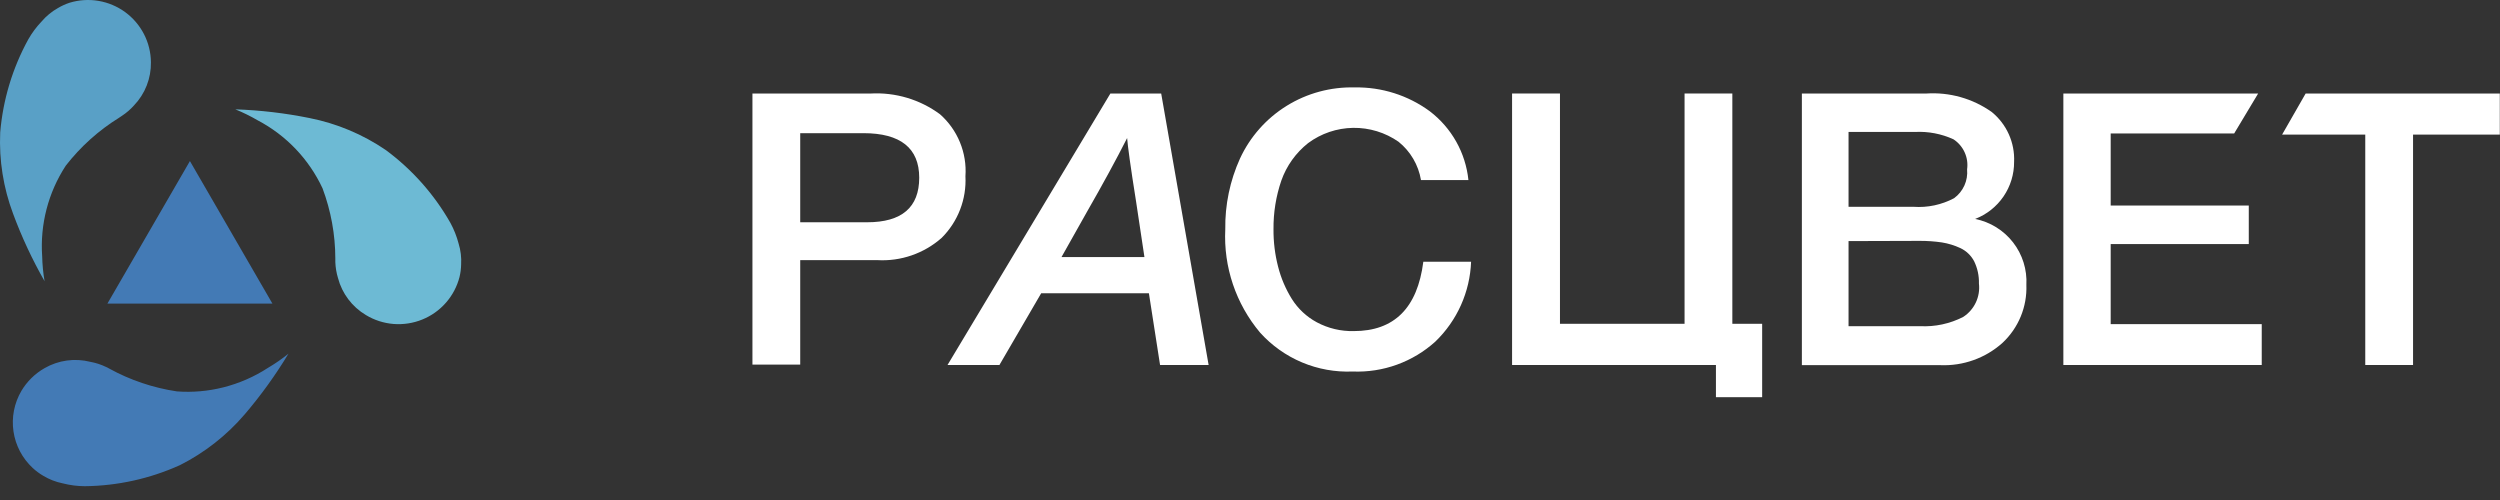
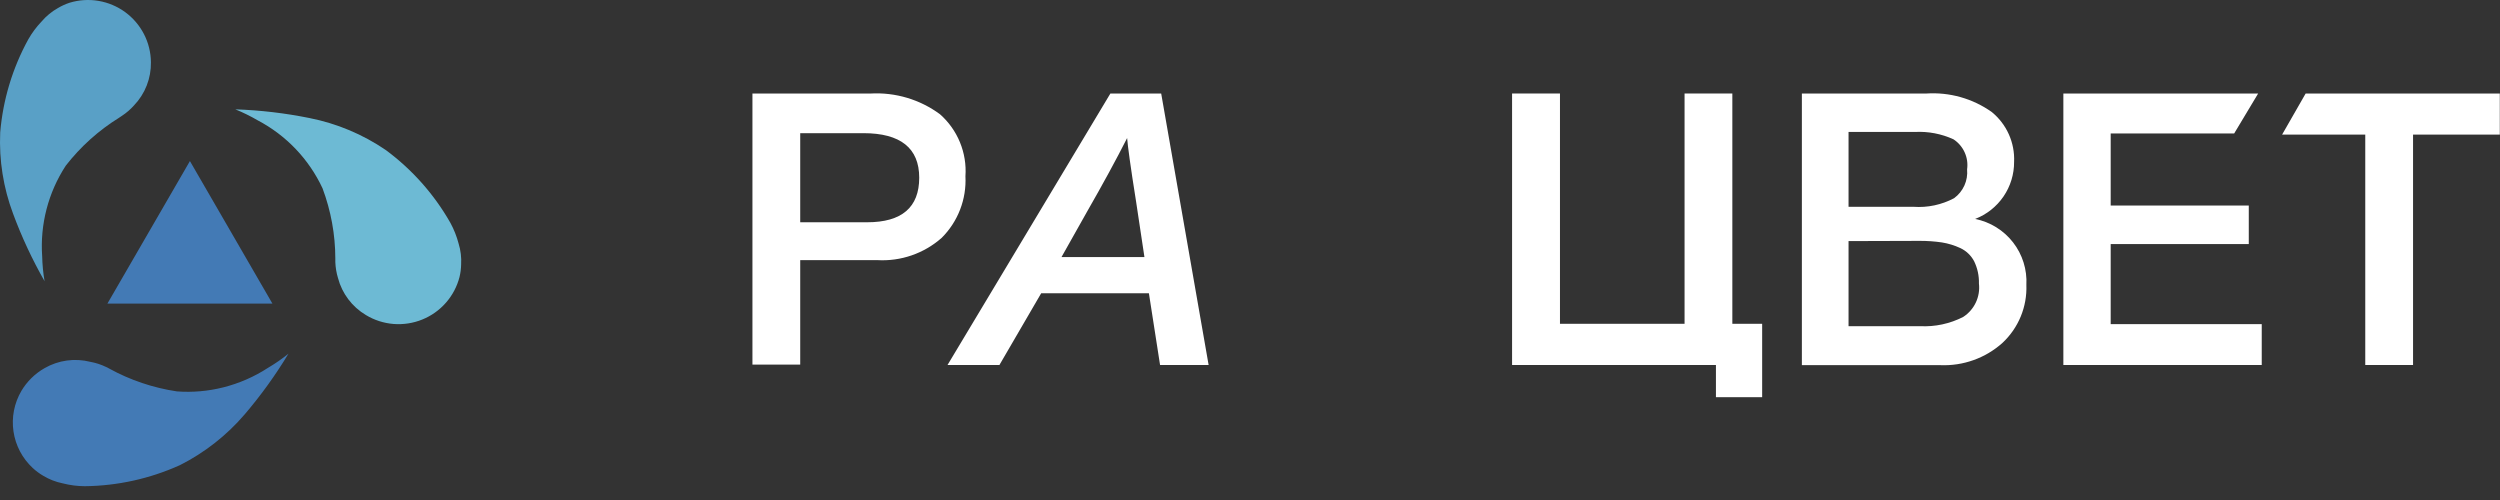
<svg xmlns="http://www.w3.org/2000/svg" width="160" height="32" viewBox="0 0 160 32" fill="none">
  <rect x="0" y="0" width="160" height="32" fill="#333333" stroke="none" />
  <path d="M29.349 15.582C29.227 15.12 29.05 14.675 28.821 14.255C27.784 12.433 26.375 10.847 24.687 9.6C23.218 8.598 21.56 7.903 19.814 7.556C18.248 7.239 16.659 7.052 15.062 6.998C15.557 7.199 16.037 7.435 16.498 7.704C18.32 8.663 19.775 10.191 20.643 12.054C21.181 13.491 21.458 15.012 21.461 16.546C21.456 16.623 21.456 16.701 21.461 16.778C21.474 17.121 21.531 17.461 21.63 17.789C21.89 18.785 22.534 19.638 23.42 20.164C23.957 20.489 24.562 20.684 25.188 20.734C25.814 20.783 26.443 20.686 27.025 20.45C27.606 20.215 28.125 19.846 28.538 19.375C28.952 18.904 29.249 18.343 29.407 17.737C29.472 17.473 29.507 17.202 29.512 16.931C29.54 16.475 29.484 16.018 29.349 15.582Z" fill="#6DBAD4" />
  <path d="M2.658 1.38C2.329 1.725 2.043 2.108 1.808 2.523C0.799 4.361 0.188 6.391 0.013 8.479C-0.066 10.25 0.214 12.018 0.837 13.677C1.389 15.17 2.064 16.614 2.853 17.996C2.762 17.474 2.711 16.946 2.7 16.416C2.555 14.366 3.085 12.324 4.21 10.602C5.153 9.389 6.304 8.353 7.61 7.542L7.8 7.415C8.087 7.227 8.348 7.002 8.576 6.747C9.289 6.002 9.678 5.006 9.659 3.976C9.652 3.352 9.5 2.738 9.214 2.183C8.928 1.628 8.517 1.146 8.012 0.777C7.507 0.408 6.924 0.162 6.307 0.057C5.69 -0.048 5.057 -0.008 4.458 0.174C4.199 0.259 3.949 0.372 3.714 0.511C3.313 0.736 2.955 1.03 2.658 1.38Z" fill="#59A0C6" />
  <path d="M4.008 30.933C4.47 31.052 4.945 31.114 5.423 31.117C7.525 31.094 9.6 30.635 11.515 29.769C13.101 28.969 14.511 27.862 15.665 26.514C16.702 25.299 17.638 24.001 18.463 22.633C18.048 22.969 17.609 23.273 17.148 23.544C16.27 24.115 15.303 24.537 14.287 24.792C13.32 25.036 12.32 25.123 11.325 25.05C9.803 24.823 8.333 24.328 6.985 23.586C6.92 23.545 6.851 23.509 6.779 23.481C6.466 23.33 6.134 23.222 5.792 23.16C4.795 22.905 3.737 23.05 2.846 23.565C2.236 23.914 1.726 24.415 1.368 25.019C0.909 25.801 0.731 26.716 0.863 27.614C0.995 28.511 1.431 29.336 2.096 29.953C2.298 30.14 2.519 30.304 2.756 30.443C3.142 30.678 3.565 30.843 4.008 30.933Z" fill="#437AB5" />
  <path d="M12.155 10.308L17.434 19.429H6.875L12.155 10.308Z" fill="#437AB5" />
  <path d="M48.156 5.986H55.715C57.306 5.897 58.879 6.366 60.159 7.312C60.718 7.804 61.155 8.419 61.437 9.107C61.72 9.796 61.84 10.539 61.788 11.281C61.825 12.008 61.709 12.734 61.447 13.413C61.185 14.092 60.783 14.709 60.267 15.223C59.133 16.225 57.648 16.737 56.137 16.648H51.214V23.333H48.156V5.986ZM51.214 8.523V14.225H55.501C57.716 14.225 58.83 13.27 58.83 11.374C58.83 9.478 57.63 8.523 55.258 8.523H51.214Z" fill="white" />
  <path d="M74.316 5.984L77.352 23.36H74.244L73.53 18.77H66.635L63.963 23.36H60.641L71.065 5.984H74.316ZM72.136 8.835C71.451 10.189 70.596 11.76 69.572 13.546L67.935 16.454H73.244L72.708 12.891C72.351 10.66 72.172 9.313 72.136 8.835Z" fill="white" />
-   <path d="M94.15 16.749C94.078 18.683 93.259 20.514 91.864 21.86C90.42 23.167 88.519 23.855 86.57 23.777C85.46 23.823 84.354 23.624 83.33 23.194C82.306 22.764 81.39 22.113 80.647 21.289C79.095 19.444 78.299 17.081 78.418 14.675C78.394 13.114 78.716 11.566 79.361 10.143C80.005 8.753 81.043 7.581 82.347 6.773C83.651 5.965 85.164 5.556 86.699 5.595C88.426 5.563 90.116 6.099 91.507 7.121C92.198 7.648 92.774 8.311 93.2 9.068C93.625 9.825 93.89 10.662 93.979 11.525H90.943C90.781 10.56 90.27 9.688 89.507 9.073C88.655 8.479 87.638 8.168 86.599 8.183C85.56 8.199 84.553 8.54 83.719 9.159C82.932 9.782 82.337 10.615 82.004 11.561C81.662 12.563 81.493 13.616 81.504 14.675C81.498 15.481 81.596 16.283 81.797 17.063C81.982 17.793 82.278 18.49 82.676 19.13C83.07 19.759 83.622 20.275 84.277 20.627C85.003 21.015 85.818 21.209 86.641 21.19C89.233 21.19 90.716 19.71 91.093 16.749H94.15Z" fill="white" />
  <path d="M115.32 5.986H123.272C124.768 5.886 126.252 6.303 127.473 7.17C127.943 7.553 128.317 8.041 128.565 8.594C128.813 9.147 128.929 9.75 128.902 10.355C128.908 11.145 128.672 11.918 128.227 12.571C127.781 13.224 127.147 13.727 126.409 14.012C127.373 14.206 128.236 14.739 128.838 15.515C129.44 16.291 129.742 17.258 129.688 18.238C129.714 18.929 129.591 19.617 129.327 20.257C129.063 20.896 128.665 21.471 128.159 21.944C127.07 22.92 125.642 23.431 124.18 23.37H115.32V5.986ZM118.307 8.445V13.235H122.465C123.364 13.299 124.263 13.108 125.059 12.686C125.346 12.477 125.574 12.197 125.721 11.873C125.867 11.55 125.927 11.194 125.894 10.84C125.947 10.47 125.893 10.092 125.738 9.752C125.584 9.411 125.336 9.121 125.023 8.916C124.254 8.563 123.41 8.401 122.565 8.445H118.307ZM118.307 15.43V20.875H122.887C123.842 20.924 124.793 20.72 125.644 20.284C125.996 20.056 126.276 19.736 126.454 19.358C126.632 18.98 126.7 18.56 126.652 18.145C126.665 17.653 126.56 17.164 126.345 16.72C126.15 16.352 125.842 16.057 125.466 15.879C125.089 15.703 124.69 15.581 124.28 15.515C123.807 15.446 123.329 15.413 122.851 15.416L118.307 15.43Z" fill="white" />
  <path d="M109.82 25.42H112.778V20.723H110.87V5.984H107.812V20.723H99.838V5.984H96.773V23.36H109.82V25.42Z" fill="white" />
  <path d="M147.562 5.984L146.055 8.614H151.377V23.36H154.435V8.614H159.987V5.984H147.562Z" fill="white" />
  <path d="M135.084 15.62H143.922V13.154H135.084V8.543H142.986L144.522 5.984H132.055V23.36H144.751V20.745H135.084V15.62Z" fill="white" />
</svg>